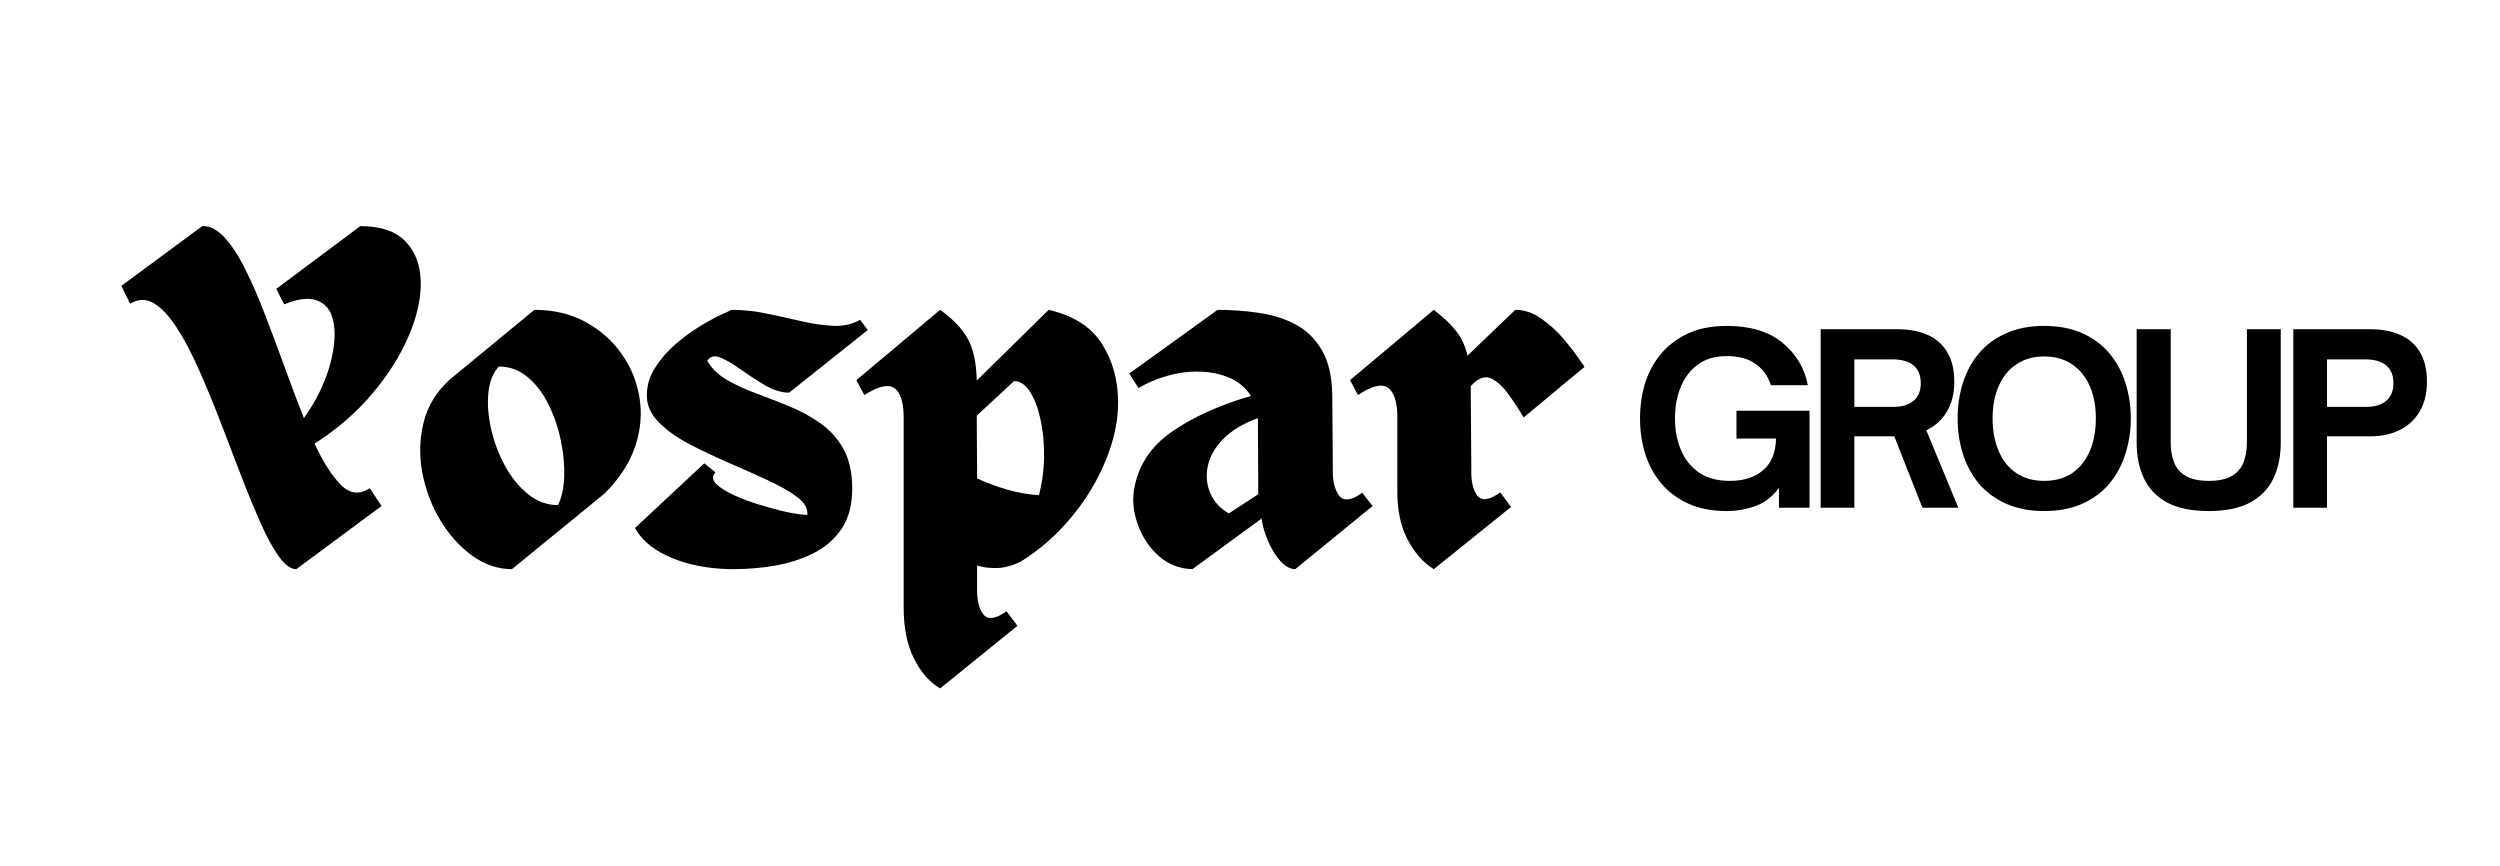
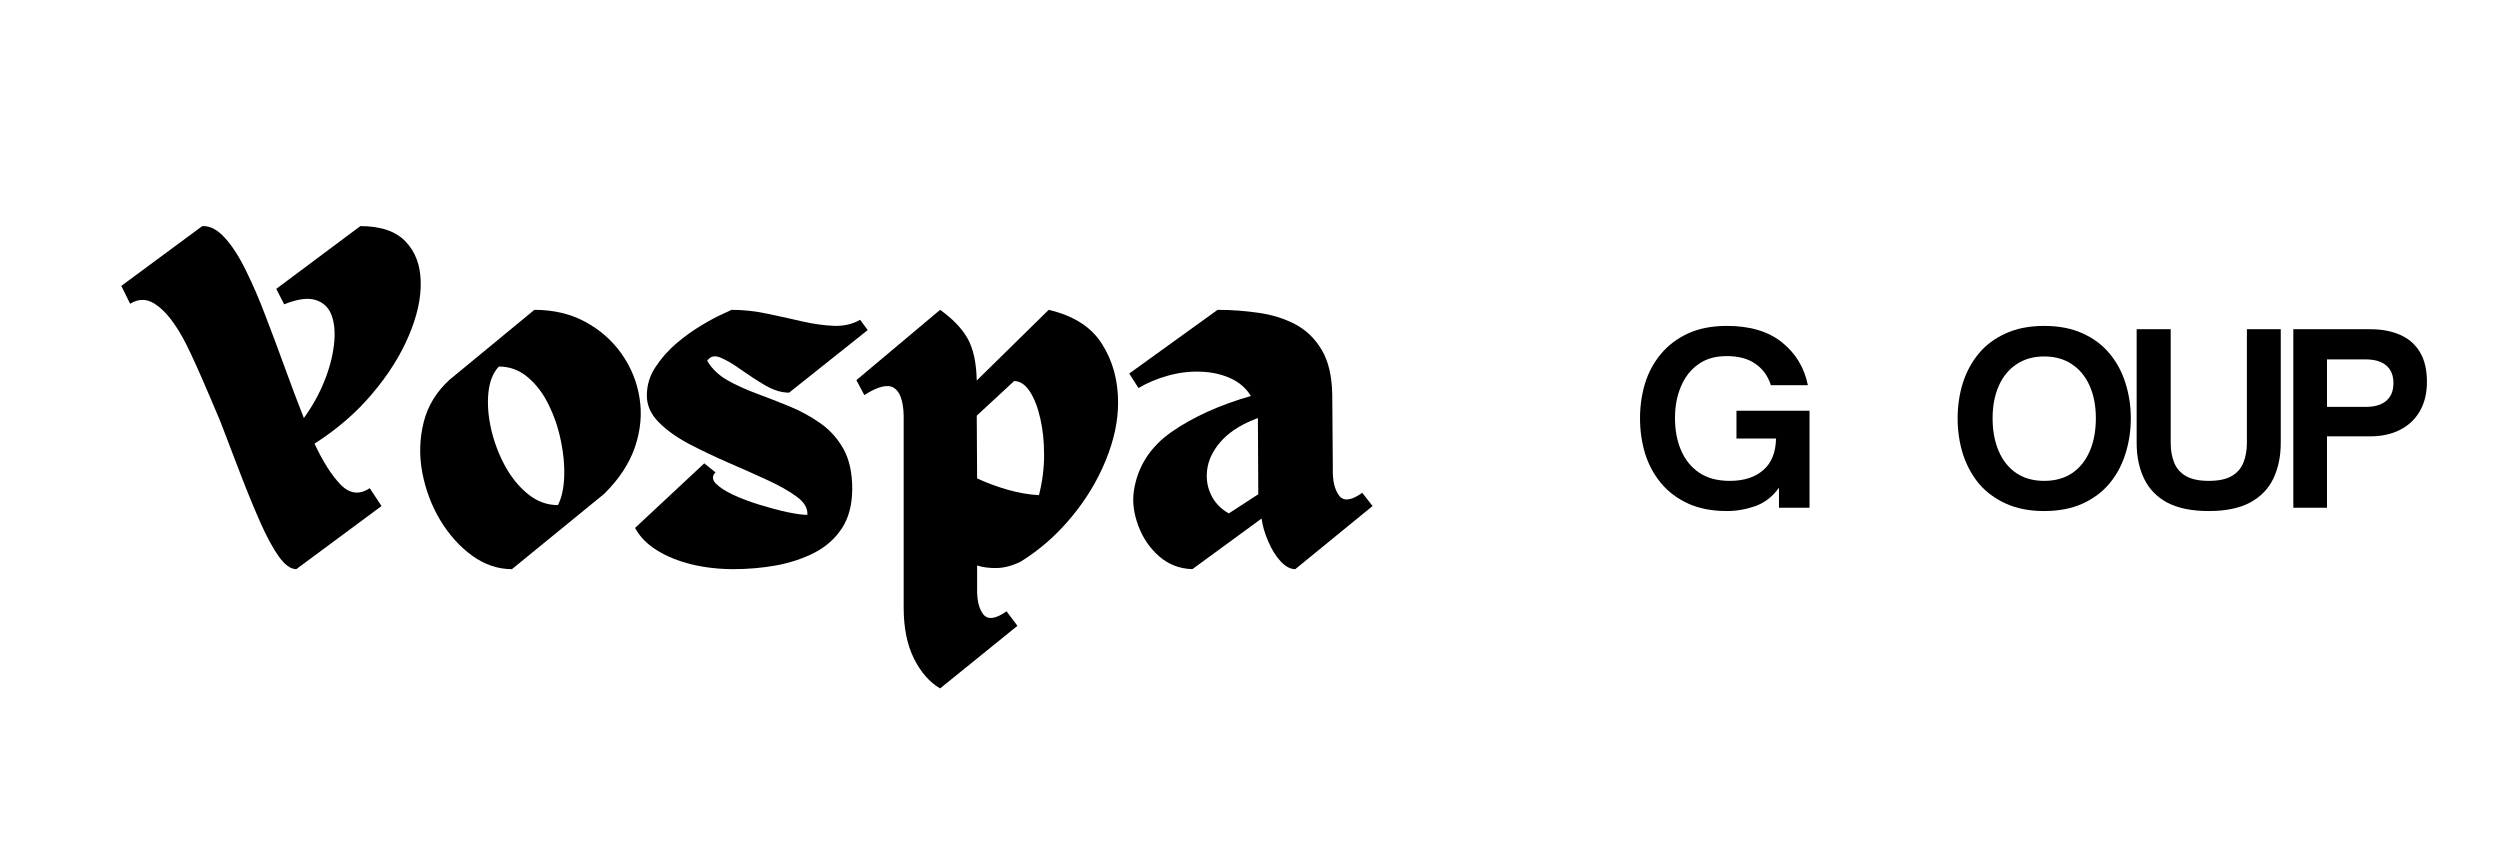
<svg xmlns="http://www.w3.org/2000/svg" width="283" zoomAndPan="magnify" viewBox="0 0 212.25 73.5" height="98" preserveAspectRatio="xMidYMid meet" version="1.0">
  <defs>
    <g />
  </defs>
  <g fill="#000000" fill-opacity="1">
    <g transform="translate(13.157, 48.321)">
      <g>
-         <path d="M 13.547 -10.656 C 14.266 -9.113 15.004 -7.953 15.766 -7.172 C 16.535 -6.391 17.359 -6.289 18.234 -6.875 L 19.234 -5.359 L 12 0 C 11.52 0 11.02 -0.363 10.5 -1.094 C 9.988 -1.82 9.469 -2.785 8.938 -3.984 C 8.406 -5.191 7.852 -6.535 7.281 -8.016 C 6.719 -9.504 6.141 -11.016 5.547 -12.547 C 4.953 -14.086 4.348 -15.547 3.734 -16.922 C 3.129 -18.305 2.504 -19.492 1.859 -20.484 C 1.223 -21.473 0.578 -22.164 -0.078 -22.562 C -0.742 -22.969 -1.422 -22.957 -2.109 -22.531 L -2.859 -24.047 L 4.016 -29.125 C 4.672 -29.156 5.312 -28.82 5.938 -28.125 C 6.562 -27.438 7.156 -26.516 7.719 -25.359 C 8.289 -24.211 8.848 -22.922 9.391 -21.484 C 9.941 -20.055 10.488 -18.594 11.031 -17.094 C 11.57 -15.602 12.109 -14.18 12.641 -12.828 C 13.348 -13.805 13.922 -14.832 14.359 -15.906 C 14.797 -16.977 15.07 -18.004 15.188 -18.984 C 15.312 -19.973 15.254 -20.812 15.016 -21.5 C 14.773 -22.188 14.32 -22.633 13.656 -22.844 C 13 -23.062 12.102 -22.941 10.969 -22.484 L 10.297 -23.797 L 17.438 -29.125 C 19.164 -29.125 20.445 -28.688 21.281 -27.812 C 22.113 -26.938 22.539 -25.797 22.562 -24.391 C 22.594 -22.992 22.254 -21.469 21.547 -19.812 C 20.848 -18.156 19.82 -16.523 18.469 -14.922 C 17.125 -13.316 15.484 -11.895 13.547 -10.656 Z M 13.547 -10.656 " />
+         <path d="M 13.547 -10.656 C 14.266 -9.113 15.004 -7.953 15.766 -7.172 C 16.535 -6.391 17.359 -6.289 18.234 -6.875 L 19.234 -5.359 L 12 0 C 11.52 0 11.02 -0.363 10.5 -1.094 C 9.988 -1.82 9.469 -2.785 8.938 -3.984 C 8.406 -5.191 7.852 -6.535 7.281 -8.016 C 6.719 -9.504 6.141 -11.016 5.547 -12.547 C 3.129 -18.305 2.504 -19.492 1.859 -20.484 C 1.223 -21.473 0.578 -22.164 -0.078 -22.562 C -0.742 -22.969 -1.422 -22.957 -2.109 -22.531 L -2.859 -24.047 L 4.016 -29.125 C 4.672 -29.156 5.312 -28.82 5.938 -28.125 C 6.562 -27.438 7.156 -26.516 7.719 -25.359 C 8.289 -24.211 8.848 -22.922 9.391 -21.484 C 9.941 -20.055 10.488 -18.594 11.031 -17.094 C 11.57 -15.602 12.109 -14.18 12.641 -12.828 C 13.348 -13.805 13.922 -14.832 14.359 -15.906 C 14.797 -16.977 15.07 -18.004 15.188 -18.984 C 15.312 -19.973 15.254 -20.812 15.016 -21.5 C 14.773 -22.188 14.32 -22.633 13.656 -22.844 C 13 -23.062 12.102 -22.941 10.969 -22.484 L 10.297 -23.797 L 17.438 -29.125 C 19.164 -29.125 20.445 -28.688 21.281 -27.812 C 22.113 -26.938 22.539 -25.797 22.562 -24.391 C 22.594 -22.992 22.254 -21.469 21.547 -19.812 C 20.848 -18.156 19.82 -16.523 18.469 -14.922 C 17.125 -13.316 15.484 -11.895 13.547 -10.656 Z M 13.547 -10.656 " />
      </g>
    </g>
  </g>
  <g fill="#000000" fill-opacity="1">
    <g transform="translate(35.245, 48.321)">
      <g>
        <path d="M 10.125 -22.016 C 11.75 -22.016 13.188 -21.676 14.438 -21 C 15.695 -20.32 16.723 -19.422 17.516 -18.297 C 18.316 -17.172 18.828 -15.926 19.047 -14.562 C 19.273 -13.195 19.148 -11.805 18.672 -10.391 C 18.191 -8.973 17.316 -7.641 16.047 -6.391 L 8.219 0 C 7.031 0 5.906 -0.379 4.844 -1.141 C 3.789 -1.91 2.891 -2.91 2.141 -4.141 C 1.398 -5.379 0.891 -6.727 0.609 -8.188 C 0.336 -9.645 0.375 -11.066 0.719 -12.453 C 1.062 -13.848 1.801 -15.062 2.938 -16.094 Z M 12.125 -5.438 C 12.438 -6.051 12.613 -6.844 12.656 -7.812 C 12.695 -8.781 12.602 -9.805 12.375 -10.891 C 12.156 -11.973 11.812 -12.988 11.344 -13.938 C 10.883 -14.895 10.297 -15.676 9.578 -16.281 C 8.859 -16.895 8.035 -17.203 7.109 -17.203 C 6.609 -16.672 6.312 -15.926 6.219 -14.969 C 6.125 -14.02 6.203 -12.992 6.453 -11.891 C 6.703 -10.797 7.094 -9.758 7.625 -8.781 C 8.156 -7.801 8.805 -7 9.578 -6.375 C 10.348 -5.75 11.195 -5.438 12.125 -5.438 Z M 12.125 -5.438 " />
      </g>
    </g>
  </g>
  <g fill="#000000" fill-opacity="1">
    <g transform="translate(54.87, 48.321)">
      <g>
        <path d="M 5.172 -17.688 C 5.566 -17.02 6.133 -16.473 6.875 -16.047 C 7.613 -15.629 8.445 -15.25 9.375 -14.906 C 10.301 -14.562 11.234 -14.195 12.172 -13.812 C 13.117 -13.426 13.992 -12.945 14.797 -12.375 C 15.609 -11.801 16.258 -11.07 16.75 -10.188 C 17.238 -9.301 17.484 -8.18 17.484 -6.828 C 17.484 -5.484 17.191 -4.363 16.609 -3.469 C 16.023 -2.582 15.242 -1.891 14.266 -1.391 C 13.285 -0.891 12.195 -0.531 11 -0.312 C 9.812 -0.102 8.609 0 7.391 0 C 6.172 0 4.988 -0.133 3.844 -0.406 C 2.707 -0.688 1.723 -1.086 0.891 -1.609 C 0.055 -2.129 -0.555 -2.758 -0.953 -3.5 L 4.922 -8.984 L 5.875 -8.219 C 5.582 -7.926 5.586 -7.613 5.891 -7.281 C 6.203 -6.957 6.695 -6.633 7.375 -6.312 C 8.051 -6 8.797 -5.719 9.609 -5.469 C 10.43 -5.219 11.211 -5.008 11.953 -4.844 C 12.703 -4.688 13.273 -4.609 13.672 -4.609 C 13.723 -5.16 13.422 -5.676 12.766 -6.156 C 12.117 -6.633 11.281 -7.109 10.25 -7.578 C 9.219 -8.055 8.117 -8.547 6.953 -9.047 C 5.785 -9.555 4.672 -10.086 3.609 -10.641 C 2.555 -11.203 1.695 -11.82 1.031 -12.5 C 0.375 -13.176 0.047 -13.922 0.047 -14.734 C 0.047 -15.609 0.289 -16.414 0.781 -17.156 C 1.27 -17.906 1.863 -18.578 2.562 -19.172 C 3.258 -19.766 3.969 -20.273 4.688 -20.703 C 5.406 -21.129 6.008 -21.453 6.5 -21.672 C 6.988 -21.898 7.234 -22.016 7.234 -22.016 C 8.234 -22.016 9.242 -21.906 10.266 -21.688 C 11.285 -21.477 12.281 -21.258 13.25 -21.031 C 14.219 -20.812 15.117 -20.688 15.953 -20.656 C 16.785 -20.633 17.52 -20.805 18.156 -21.172 L 18.797 -20.297 L 12.125 -14.984 C 11.488 -14.984 10.816 -15.188 10.109 -15.594 C 9.41 -16.008 8.727 -16.453 8.062 -16.922 C 7.406 -17.398 6.82 -17.742 6.312 -17.953 C 5.812 -18.172 5.43 -18.082 5.172 -17.688 Z M 5.172 -17.688 " />
      </g>
    </g>
  </g>
  <g fill="#000000" fill-opacity="1">
    <g transform="translate(73.66, 48.321)">
      <g>
        <path d="M 15.375 -22.016 C 17.5 -21.516 19.008 -20.547 19.906 -19.109 C 20.812 -17.68 21.266 -16.023 21.266 -14.141 C 21.266 -12.555 20.91 -10.91 20.203 -9.203 C 19.504 -7.492 18.531 -5.891 17.281 -4.391 C 16.039 -2.891 14.613 -1.641 13 -0.641 C 12.301 -0.297 11.629 -0.113 10.984 -0.094 C 10.336 -0.082 9.773 -0.156 9.297 -0.312 L 9.297 1.594 C 9.273 2.625 9.453 3.375 9.828 3.844 C 10.211 4.32 10.867 4.234 11.797 3.578 L 12.719 4.812 L 6.156 10.125 C 5.258 9.602 4.52 8.758 3.938 7.594 C 3.352 6.426 3.062 4.984 3.062 3.266 L 3.062 -13.031 C 3.031 -14.281 2.754 -15.066 2.234 -15.391 C 1.723 -15.723 0.883 -15.52 -0.281 -14.781 L -0.953 -16.047 L 6.156 -22.016 C 7.238 -21.242 8.02 -20.426 8.5 -19.562 C 8.977 -18.707 9.234 -17.523 9.266 -16.016 Z M 14.547 -6.281 C 14.836 -7.414 14.984 -8.551 14.984 -9.688 C 14.984 -10.832 14.875 -11.875 14.656 -12.812 C 14.445 -13.75 14.148 -14.508 13.766 -15.094 C 13.379 -15.676 12.938 -15.969 12.438 -15.969 L 9.266 -13.031 L 9.297 -7.703 C 10.086 -7.336 10.941 -7.02 11.859 -6.75 C 12.773 -6.488 13.672 -6.332 14.547 -6.281 Z M 14.547 -6.281 " />
      </g>
    </g>
  </g>
  <g fill="#000000" fill-opacity="1">
    <g transform="translate(95.39, 48.321)">
      <g>
        <path d="M 20.266 -6.484 L 21.141 -5.359 L 14.578 0 C 14.16 0 13.742 -0.223 13.328 -0.672 C 12.922 -1.117 12.57 -1.68 12.281 -2.359 C 11.988 -3.035 11.801 -3.68 11.719 -4.297 L 5.844 0 C 4.758 -0.031 3.816 -0.395 3.016 -1.094 C 2.223 -1.789 1.633 -2.656 1.25 -3.688 C 0.863 -4.727 0.738 -5.711 0.875 -6.641 C 1.188 -8.703 2.25 -10.367 4.062 -11.641 C 5.883 -12.91 8.133 -13.93 10.812 -14.703 C 10.383 -15.391 9.785 -15.898 9.016 -16.234 C 8.254 -16.566 7.414 -16.742 6.5 -16.766 C 5.582 -16.797 4.664 -16.68 3.75 -16.422 C 2.844 -16.172 2.016 -15.82 1.266 -15.375 L 0.484 -16.609 L 7.984 -22.016 C 9.148 -22.016 10.301 -21.93 11.438 -21.766 C 12.582 -21.609 13.625 -21.285 14.562 -20.797 C 15.5 -20.305 16.254 -19.578 16.828 -18.609 C 17.398 -17.648 17.695 -16.375 17.719 -14.781 L 17.766 -8.578 C 17.734 -7.547 17.91 -6.77 18.297 -6.25 C 18.68 -5.738 19.336 -5.816 20.266 -6.484 Z M 8.938 -4.734 L 11.438 -6.359 L 11.406 -12.828 C 10.133 -12.359 9.145 -11.758 8.438 -11.031 C 7.738 -10.301 7.305 -9.523 7.141 -8.703 C 6.984 -7.879 7.066 -7.109 7.391 -6.391 C 7.711 -5.68 8.227 -5.129 8.938 -4.734 Z M 8.938 -4.734 " />
      </g>
    </g>
  </g>
  <g fill="#000000" fill-opacity="1">
    <g transform="translate(115.571, 48.321)">
      <g>
-         <path d="M 13.781 -12.875 C 13.414 -13.508 13.004 -14.145 12.547 -14.781 C 12.098 -15.414 11.625 -15.867 11.125 -16.141 C 10.625 -16.422 10.094 -16.301 9.531 -15.781 L 9.297 -15.531 L 9.297 -14.938 L 9.344 -8.5 C 9.312 -7.5 9.477 -6.75 9.844 -6.25 C 10.219 -5.758 10.867 -5.848 11.797 -6.516 L 12.719 -5.281 L 6.156 0 C 5.258 -0.551 4.508 -1.406 3.906 -2.562 C 3.312 -3.719 3.031 -5.156 3.062 -6.875 L 3.062 -13.078 C 3.031 -14.297 2.754 -15.078 2.234 -15.422 C 1.723 -15.766 0.883 -15.551 -0.281 -14.781 L -0.953 -16.047 L 6.156 -22.016 C 6.926 -21.43 7.547 -20.848 8.016 -20.266 C 8.492 -19.68 8.828 -18.969 9.016 -18.125 L 13.078 -22.016 C 13.836 -22.016 14.566 -21.77 15.266 -21.281 C 15.973 -20.789 16.598 -20.227 17.141 -19.594 C 17.68 -18.957 18.117 -18.395 18.453 -17.906 C 18.785 -17.414 18.953 -17.172 18.953 -17.172 Z M 13.781 -12.875 " />
-       </g>
+         </g>
    </g>
  </g>
  <g fill="#000000" fill-opacity="1">
    <g transform="translate(138.457, 43.107)">
      <g>
        <path d="M 8.156 0.281 C 6.883 0.281 5.785 0.066 4.859 -0.359 C 3.93 -0.785 3.16 -1.367 2.547 -2.109 C 1.941 -2.848 1.492 -3.688 1.203 -4.625 C 0.922 -5.562 0.781 -6.551 0.781 -7.594 C 0.781 -8.625 0.922 -9.609 1.203 -10.547 C 1.492 -11.484 1.941 -12.316 2.547 -13.047 C 3.16 -13.785 3.93 -14.367 4.859 -14.797 C 5.785 -15.223 6.883 -15.438 8.156 -15.438 C 10.113 -15.438 11.672 -14.973 12.828 -14.047 C 13.992 -13.117 14.727 -11.906 15.031 -10.406 L 11.891 -10.406 C 11.641 -11.188 11.203 -11.789 10.578 -12.219 C 9.961 -12.656 9.148 -12.875 8.141 -12.875 C 7.172 -12.875 6.363 -12.641 5.719 -12.172 C 5.07 -11.711 4.582 -11.082 4.25 -10.281 C 3.914 -9.488 3.75 -8.598 3.75 -7.609 C 3.75 -6.586 3.922 -5.676 4.266 -4.875 C 4.609 -4.07 5.125 -3.438 5.812 -2.969 C 6.5 -2.508 7.363 -2.281 8.406 -2.281 C 9.594 -2.281 10.535 -2.582 11.234 -3.188 C 11.941 -3.789 12.305 -4.688 12.328 -5.875 L 8.969 -5.875 L 8.969 -8.234 L 15.172 -8.234 L 15.172 0 L 12.578 0 L 12.578 -1.703 C 12.047 -0.953 11.379 -0.43 10.578 -0.141 C 9.773 0.141 8.969 0.281 8.156 0.281 Z M 8.156 0.281 " />
      </g>
    </g>
  </g>
  <g fill="#000000" fill-opacity="1">
    <g transform="translate(153.23, 43.107)">
      <g>
-         <path d="M 10.312 -6.578 L 13.031 0 L 9.984 0 L 7.594 -6.062 L 4.203 -6.062 L 4.203 0 L 1.344 0 L 1.344 -15.156 L 7.891 -15.156 C 8.836 -15.156 9.672 -15 10.391 -14.688 C 11.117 -14.375 11.68 -13.891 12.078 -13.234 C 12.484 -12.578 12.688 -11.727 12.688 -10.688 C 12.688 -9.688 12.473 -8.836 12.047 -8.141 C 11.629 -7.441 11.051 -6.922 10.312 -6.578 Z M 7.484 -12.594 L 4.203 -12.594 L 4.203 -8.562 L 7.484 -8.562 C 8.254 -8.562 8.836 -8.734 9.234 -9.078 C 9.641 -9.422 9.844 -9.922 9.844 -10.578 C 9.844 -11.234 9.641 -11.734 9.234 -12.078 C 8.828 -12.422 8.242 -12.594 7.484 -12.594 Z M 7.484 -12.594 " />
-       </g>
+         </g>
    </g>
  </g>
  <g fill="#000000" fill-opacity="1">
    <g transform="translate(165.422, 43.107)">
      <g>
        <path d="M 8.125 0.281 C 6.875 0.281 5.785 0.066 4.859 -0.359 C 3.93 -0.785 3.164 -1.359 2.562 -2.078 C 1.969 -2.805 1.52 -3.645 1.219 -4.594 C 0.926 -5.539 0.781 -6.539 0.781 -7.594 C 0.781 -8.633 0.926 -9.629 1.219 -10.578 C 1.52 -11.523 1.969 -12.359 2.562 -13.078 C 3.164 -13.805 3.93 -14.379 4.859 -14.797 C 5.785 -15.223 6.875 -15.438 8.125 -15.438 C 9.383 -15.438 10.477 -15.223 11.406 -14.797 C 12.332 -14.379 13.094 -13.805 13.688 -13.078 C 14.289 -12.359 14.738 -11.523 15.031 -10.578 C 15.332 -9.629 15.484 -8.633 15.484 -7.594 C 15.484 -6.539 15.332 -5.539 15.031 -4.594 C 14.738 -3.645 14.289 -2.805 13.688 -2.078 C 13.094 -1.359 12.332 -0.785 11.406 -0.359 C 10.477 0.066 9.383 0.281 8.125 0.281 Z M 8.125 -2.281 C 9.062 -2.281 9.852 -2.5 10.5 -2.938 C 11.156 -3.383 11.656 -4.008 12 -4.812 C 12.344 -5.613 12.516 -6.539 12.516 -7.594 C 12.516 -8.633 12.344 -9.547 12 -10.328 C 11.656 -11.117 11.156 -11.734 10.5 -12.172 C 9.852 -12.617 9.062 -12.844 8.125 -12.844 C 7.207 -12.844 6.422 -12.617 5.766 -12.172 C 5.109 -11.734 4.609 -11.117 4.266 -10.328 C 3.922 -9.547 3.75 -8.633 3.75 -7.594 C 3.75 -6.539 3.922 -5.613 4.266 -4.812 C 4.609 -4.008 5.109 -3.383 5.766 -2.938 C 6.422 -2.5 7.207 -2.281 8.125 -2.281 Z M 8.125 -2.281 " />
      </g>
    </g>
  </g>
  <g fill="#000000" fill-opacity="1">
    <g transform="translate(180.214, 43.107)">
      <g>
        <path d="M 7.312 0.281 C 5.863 0.281 4.688 0.039 3.781 -0.438 C 2.883 -0.926 2.227 -1.609 1.812 -2.484 C 1.395 -3.359 1.188 -4.363 1.188 -5.5 L 1.188 -15.156 L 4.078 -15.156 L 4.078 -5.5 C 4.078 -4.875 4.176 -4.316 4.375 -3.828 C 4.57 -3.336 4.906 -2.957 5.375 -2.688 C 5.852 -2.414 6.5 -2.281 7.312 -2.281 C 8.133 -2.281 8.781 -2.414 9.25 -2.688 C 9.719 -2.957 10.051 -3.336 10.25 -3.828 C 10.445 -4.316 10.547 -4.875 10.547 -5.5 L 10.547 -15.156 L 13.422 -15.156 L 13.422 -5.5 C 13.422 -4.363 13.211 -3.359 12.797 -2.484 C 12.379 -1.609 11.719 -0.926 10.812 -0.438 C 9.914 0.039 8.75 0.281 7.312 0.281 Z M 7.312 0.281 " />
      </g>
    </g>
  </g>
  <g fill="#000000" fill-opacity="1">
    <g transform="translate(193.359, 43.107)">
      <g>
        <path d="M 4.203 0 L 1.344 0 L 1.344 -15.156 L 7.891 -15.156 C 8.836 -15.156 9.672 -15 10.391 -14.688 C 11.117 -14.375 11.68 -13.891 12.078 -13.234 C 12.484 -12.578 12.688 -11.727 12.688 -10.688 C 12.688 -9.719 12.484 -8.883 12.078 -8.188 C 11.68 -7.5 11.117 -6.973 10.391 -6.609 C 9.672 -6.242 8.836 -6.062 7.891 -6.062 L 4.203 -6.062 Z M 4.203 -12.594 L 4.203 -8.562 L 7.484 -8.562 C 8.254 -8.562 8.836 -8.734 9.234 -9.078 C 9.641 -9.422 9.844 -9.922 9.844 -10.578 C 9.844 -11.234 9.641 -11.734 9.234 -12.078 C 8.828 -12.422 8.242 -12.594 7.484 -12.594 Z M 4.203 -12.594 " />
      </g>
    </g>
  </g>
</svg>